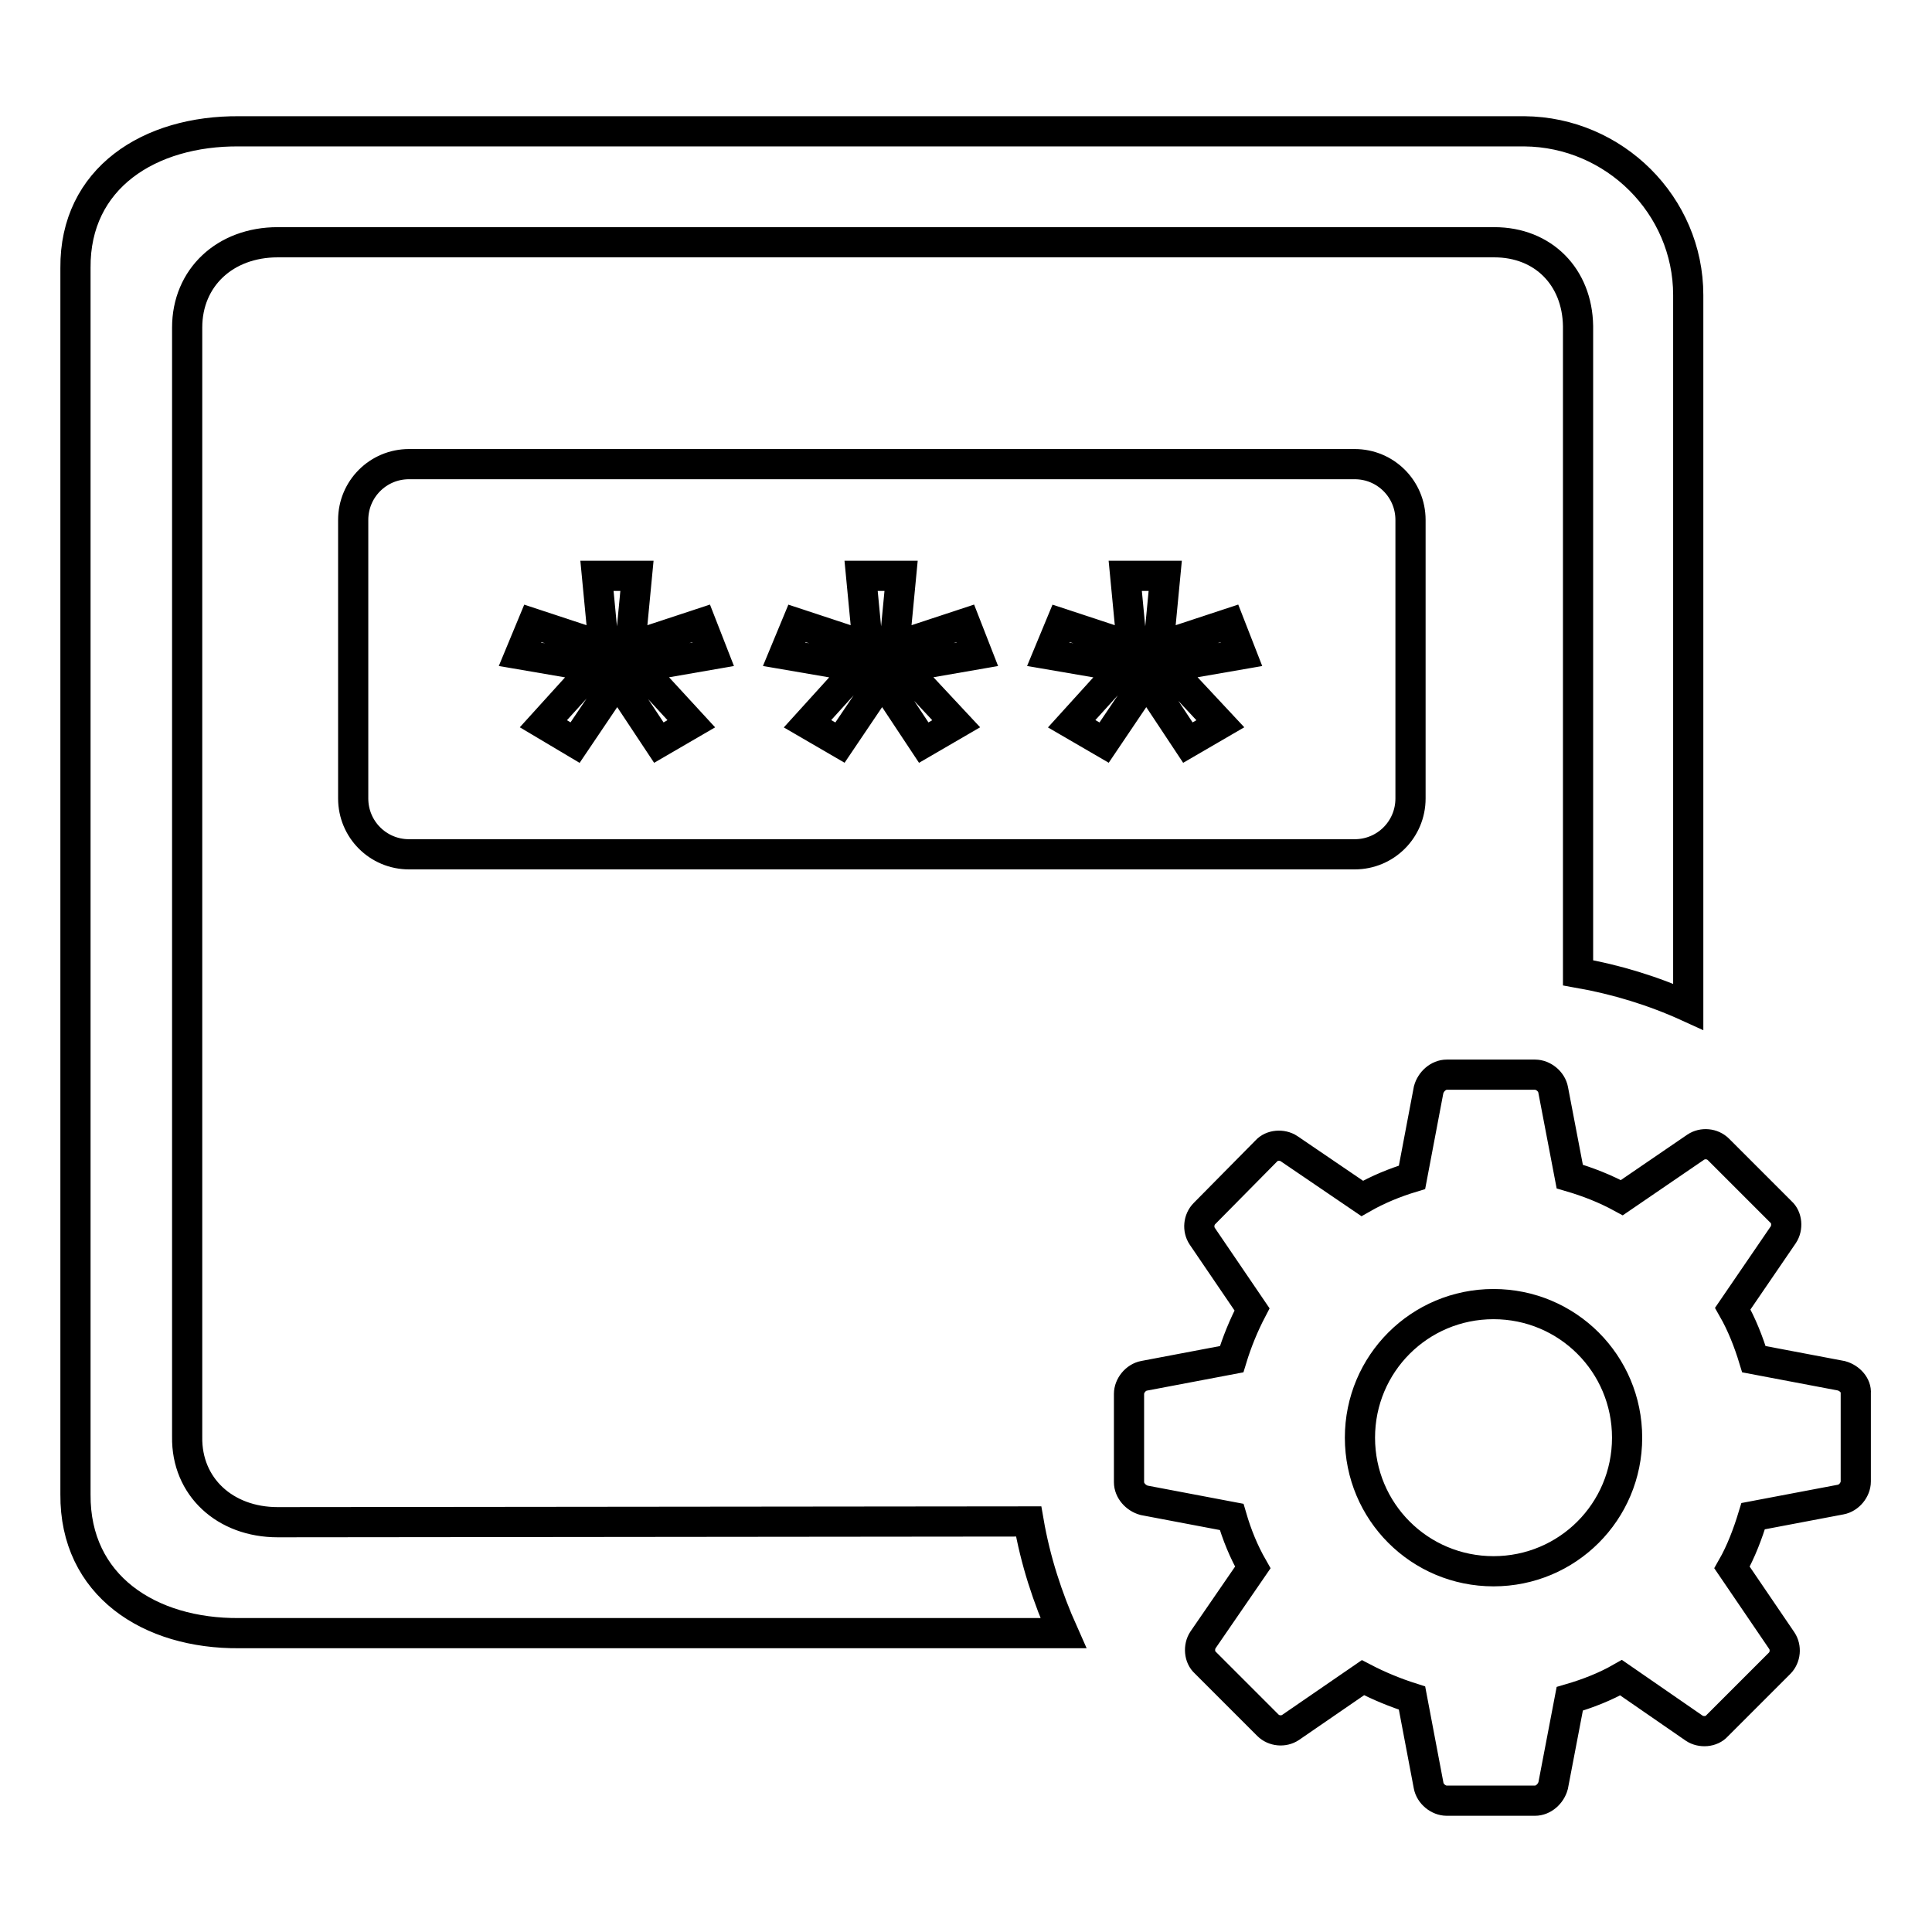
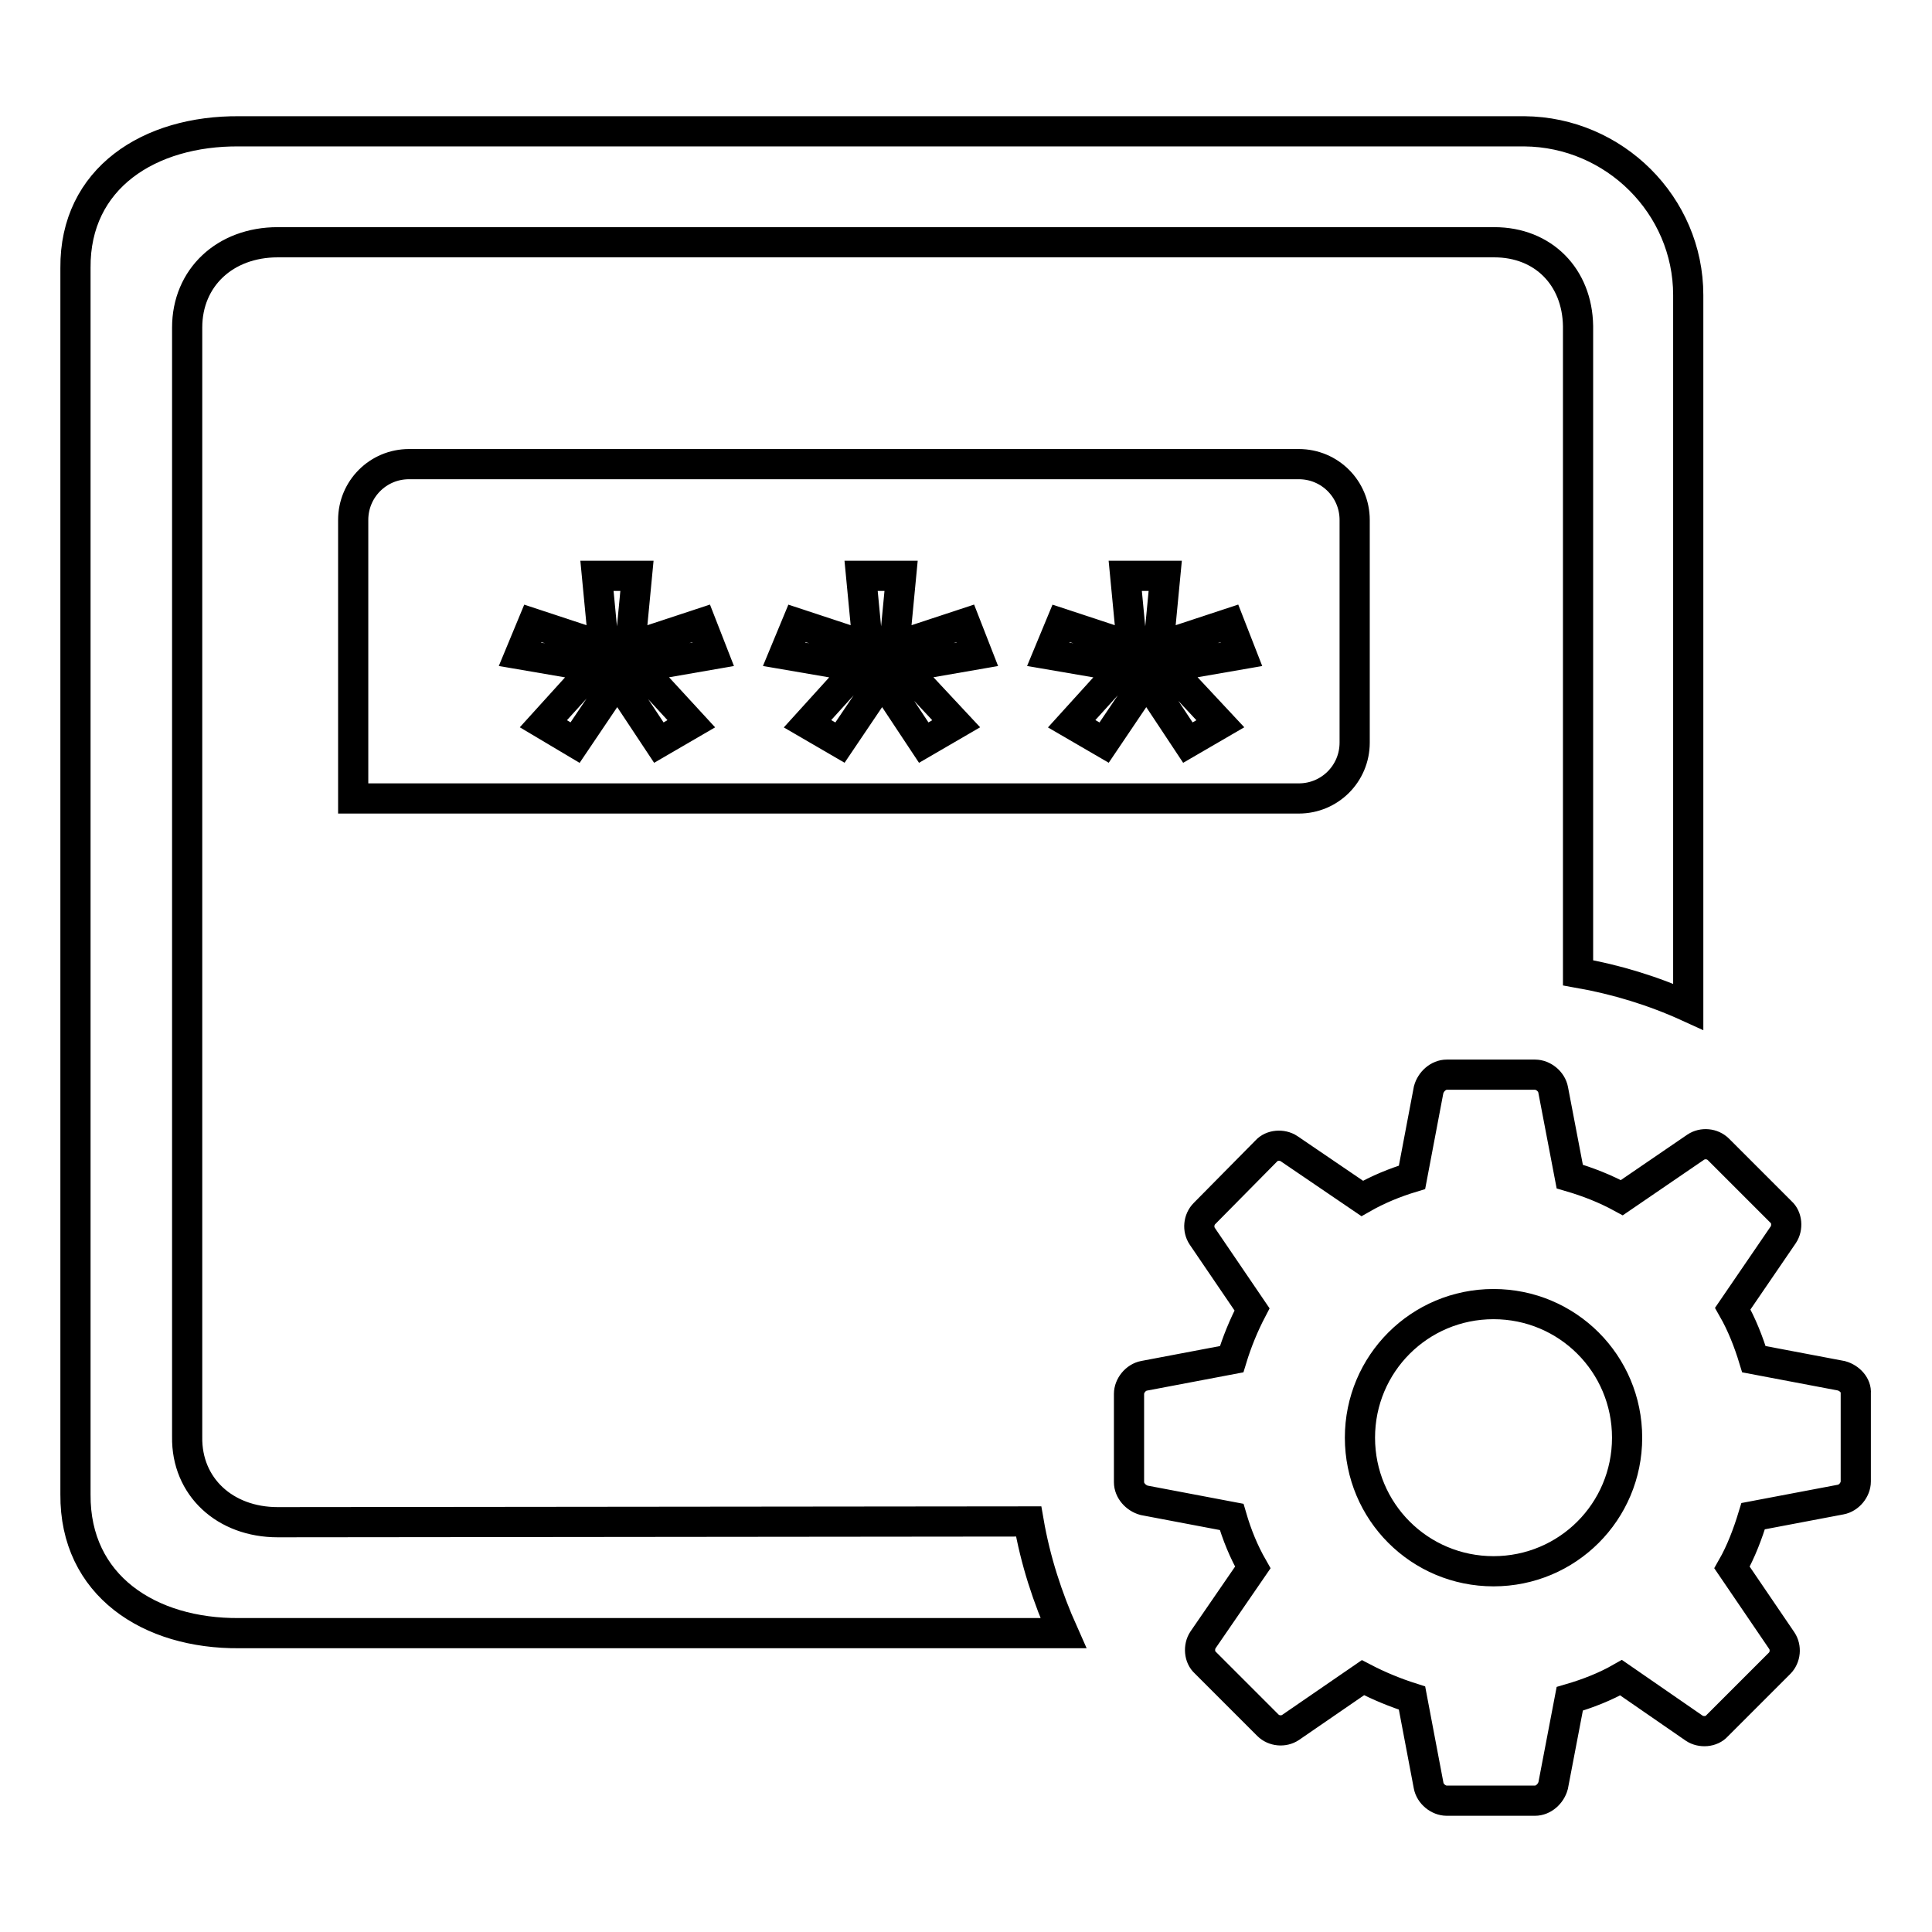
<svg xmlns="http://www.w3.org/2000/svg" version="1.1" x="0px" y="0px" viewBox="0 0 256 256" enable-background="new 0 0 256 256" xml:space="preserve">
  <g>
    <g>
-       <path stroke-width="4" fill-opacity="0" stroke="#000000" d="M36.8,201.7c-7,0-12.1-4.7-12-11.3V43.4c0-6.6,5-11.3,12-11.3h161.2c6.5,0,11,4.6,11.1,11.1v85.7c5.1,0.9,10,2.4,14.6,4.5V39.1c0-11.9-9.8-21.6-21.7-21.7H31.7C19.8,17.3,9.9,23.6,10,35.5v152V198c-0.1,12.1,9.8,18.5,21.7,18.4h109.2c-2.1-4.7-3.7-9.6-4.6-14.8L36.8,201.7z M244,182.3l-11.6-2.2c-0.7-2.3-1.6-4.6-2.8-6.7l6.7-9.8c0.6-0.9,0.5-2.3-0.3-3l-8.3-8.3c-0.8-0.8-2.1-0.9-3-0.3l-9.8,6.7c-2.2-1.2-4.5-2.1-6.9-2.8l-2.2-11.5c-0.2-1.1-1.3-2-2.4-2h-11.7c-1.1,0-2.1,0.9-2.4,2l-2.2,11.6c-2.3,0.7-4.5,1.6-6.6,2.8l-9.7-6.6c-0.9-0.6-2.3-0.5-3,0.3l-8.2,8.3c-0.8,0.8-0.9,2.1-0.3,3l6.6,9.7c-1.1,2.1-2,4.3-2.7,6.6l-11.6,2.2c-1.1,0.2-2,1.3-2,2.4v11.7c0,1.1,0.9,2.1,2,2.4l11.6,2.2c0.7,2.4,1.6,4.6,2.8,6.7l-6.6,9.6c-0.6,0.9-0.5,2.3,0.3,3l8.3,8.3c0.8,0.8,2.1,0.9,3,0.3l9.6-6.6c2.1,1.1,4.3,2,6.5,2.7l2.2,11.6c0.2,1.1,1.3,2,2.4,2h11.7c1.1,0,2.1-0.9,2.4-2l2.2-11.5c2.4-0.7,4.7-1.6,6.8-2.8l9.7,6.7c0.9,0.6,2.3,0.5,3-0.3l8.3-8.3c0.8-0.8,0.9-2.1,0.3-3l-6.6-9.7c1.2-2.1,2.1-4.5,2.8-6.8l11.6-2.2c1.1-0.2,2-1.3,2-2.4v-11.7C246,183.6,245.1,182.6,244,182.3z M197.9,208.2c-9.8,0-17.7-7.9-17.7-17.7c0-9.8,7.9-17.7,17.7-17.7c9.8,0,17.7,7.9,17.7,17.7C215.6,200.3,207.7,208.2,197.9,208.2z M54.2,61.5c-4.1,0-7.4,3.3-7.4,7.4v36.9c0,4.1,3.3,7.4,7.4,7.4h125.3c4.1,0,7.4-3.3,7.4-7.4V68.9c0-4.1-3.3-7.4-7.4-7.4H54.2z M91.6,95.9l-4.3,2.5l-5.5-8.3l-5.6,8.3L72,95.9l6.8-7.5l-9.9-1.7l1.7-4.1l9.4,3.1l-0.9-9.4h5.3l-0.9,9.4l9.4-3.1l1.6,4.1l-9.8,1.7L91.6,95.9z M126.7,95.9l-4.3,2.5l-5.5-8.3l-5.6,8.3l-4.3-2.5l6.8-7.5l-9.9-1.7l1.7-4.1l9.4,3.1l-0.9-9.4h5.3l-0.9,9.4l9.4-3.1l1.6,4.1l-9.8,1.7L126.7,95.9z M161.7,95.9l-4.3,2.5l-5.5-8.3l-5.6,8.3l-4.3-2.5l6.8-7.5l-9.9-1.7l1.7-4.1l9.4,3.1l-0.9-9.4h5.3l-0.9,9.4l9.4-3.1l1.6,4.1l-9.8,1.7L161.7,95.9z" />
+       <path stroke-width="4" fill-opacity="0" stroke="#000000" d="M36.8,201.7c-7,0-12.1-4.7-12-11.3V43.4c0-6.6,5-11.3,12-11.3h161.2c6.5,0,11,4.6,11.1,11.1v85.7c5.1,0.9,10,2.4,14.6,4.5V39.1c0-11.9-9.8-21.6-21.7-21.7H31.7C19.8,17.3,9.9,23.6,10,35.5v152V198c-0.1,12.1,9.8,18.5,21.7,18.4h109.2c-2.1-4.7-3.7-9.6-4.6-14.8L36.8,201.7z M244,182.3l-11.6-2.2c-0.7-2.3-1.6-4.6-2.8-6.7l6.7-9.8c0.6-0.9,0.5-2.3-0.3-3l-8.3-8.3c-0.8-0.8-2.1-0.9-3-0.3l-9.8,6.7c-2.2-1.2-4.5-2.1-6.9-2.8l-2.2-11.5c-0.2-1.1-1.3-2-2.4-2h-11.7c-1.1,0-2.1,0.9-2.4,2l-2.2,11.6c-2.3,0.7-4.5,1.6-6.6,2.8l-9.7-6.6c-0.9-0.6-2.3-0.5-3,0.3l-8.2,8.3c-0.8,0.8-0.9,2.1-0.3,3l6.6,9.7c-1.1,2.1-2,4.3-2.7,6.6l-11.6,2.2c-1.1,0.2-2,1.3-2,2.4v11.7c0,1.1,0.9,2.1,2,2.4l11.6,2.2c0.7,2.4,1.6,4.6,2.8,6.7l-6.6,9.6c-0.6,0.9-0.5,2.3,0.3,3l8.3,8.3c0.8,0.8,2.1,0.9,3,0.3l9.6-6.6c2.1,1.1,4.3,2,6.5,2.7l2.2,11.6c0.2,1.1,1.3,2,2.4,2h11.7c1.1,0,2.1-0.9,2.4-2l2.2-11.5c2.4-0.7,4.7-1.6,6.8-2.8l9.7,6.7c0.9,0.6,2.3,0.5,3-0.3l8.3-8.3c0.8-0.8,0.9-2.1,0.3-3l-6.6-9.7c1.2-2.1,2.1-4.5,2.8-6.8l11.6-2.2c1.1-0.2,2-1.3,2-2.4v-11.7C246,183.6,245.1,182.6,244,182.3z M197.9,208.2c-9.8,0-17.7-7.9-17.7-17.7c0-9.8,7.9-17.7,17.7-17.7c9.8,0,17.7,7.9,17.7,17.7C215.6,200.3,207.7,208.2,197.9,208.2z M54.2,61.5c-4.1,0-7.4,3.3-7.4,7.4v36.9h125.3c4.1,0,7.4-3.3,7.4-7.4V68.9c0-4.1-3.3-7.4-7.4-7.4H54.2z M91.6,95.9l-4.3,2.5l-5.5-8.3l-5.6,8.3L72,95.9l6.8-7.5l-9.9-1.7l1.7-4.1l9.4,3.1l-0.9-9.4h5.3l-0.9,9.4l9.4-3.1l1.6,4.1l-9.8,1.7L91.6,95.9z M126.7,95.9l-4.3,2.5l-5.5-8.3l-5.6,8.3l-4.3-2.5l6.8-7.5l-9.9-1.7l1.7-4.1l9.4,3.1l-0.9-9.4h5.3l-0.9,9.4l9.4-3.1l1.6,4.1l-9.8,1.7L126.7,95.9z M161.7,95.9l-4.3,2.5l-5.5-8.3l-5.6,8.3l-4.3-2.5l6.8-7.5l-9.9-1.7l1.7-4.1l9.4,3.1l-0.9-9.4h5.3l-0.9,9.4l9.4-3.1l1.6,4.1l-9.8,1.7L161.7,95.9z" />
    </g>
  </g>
</svg>